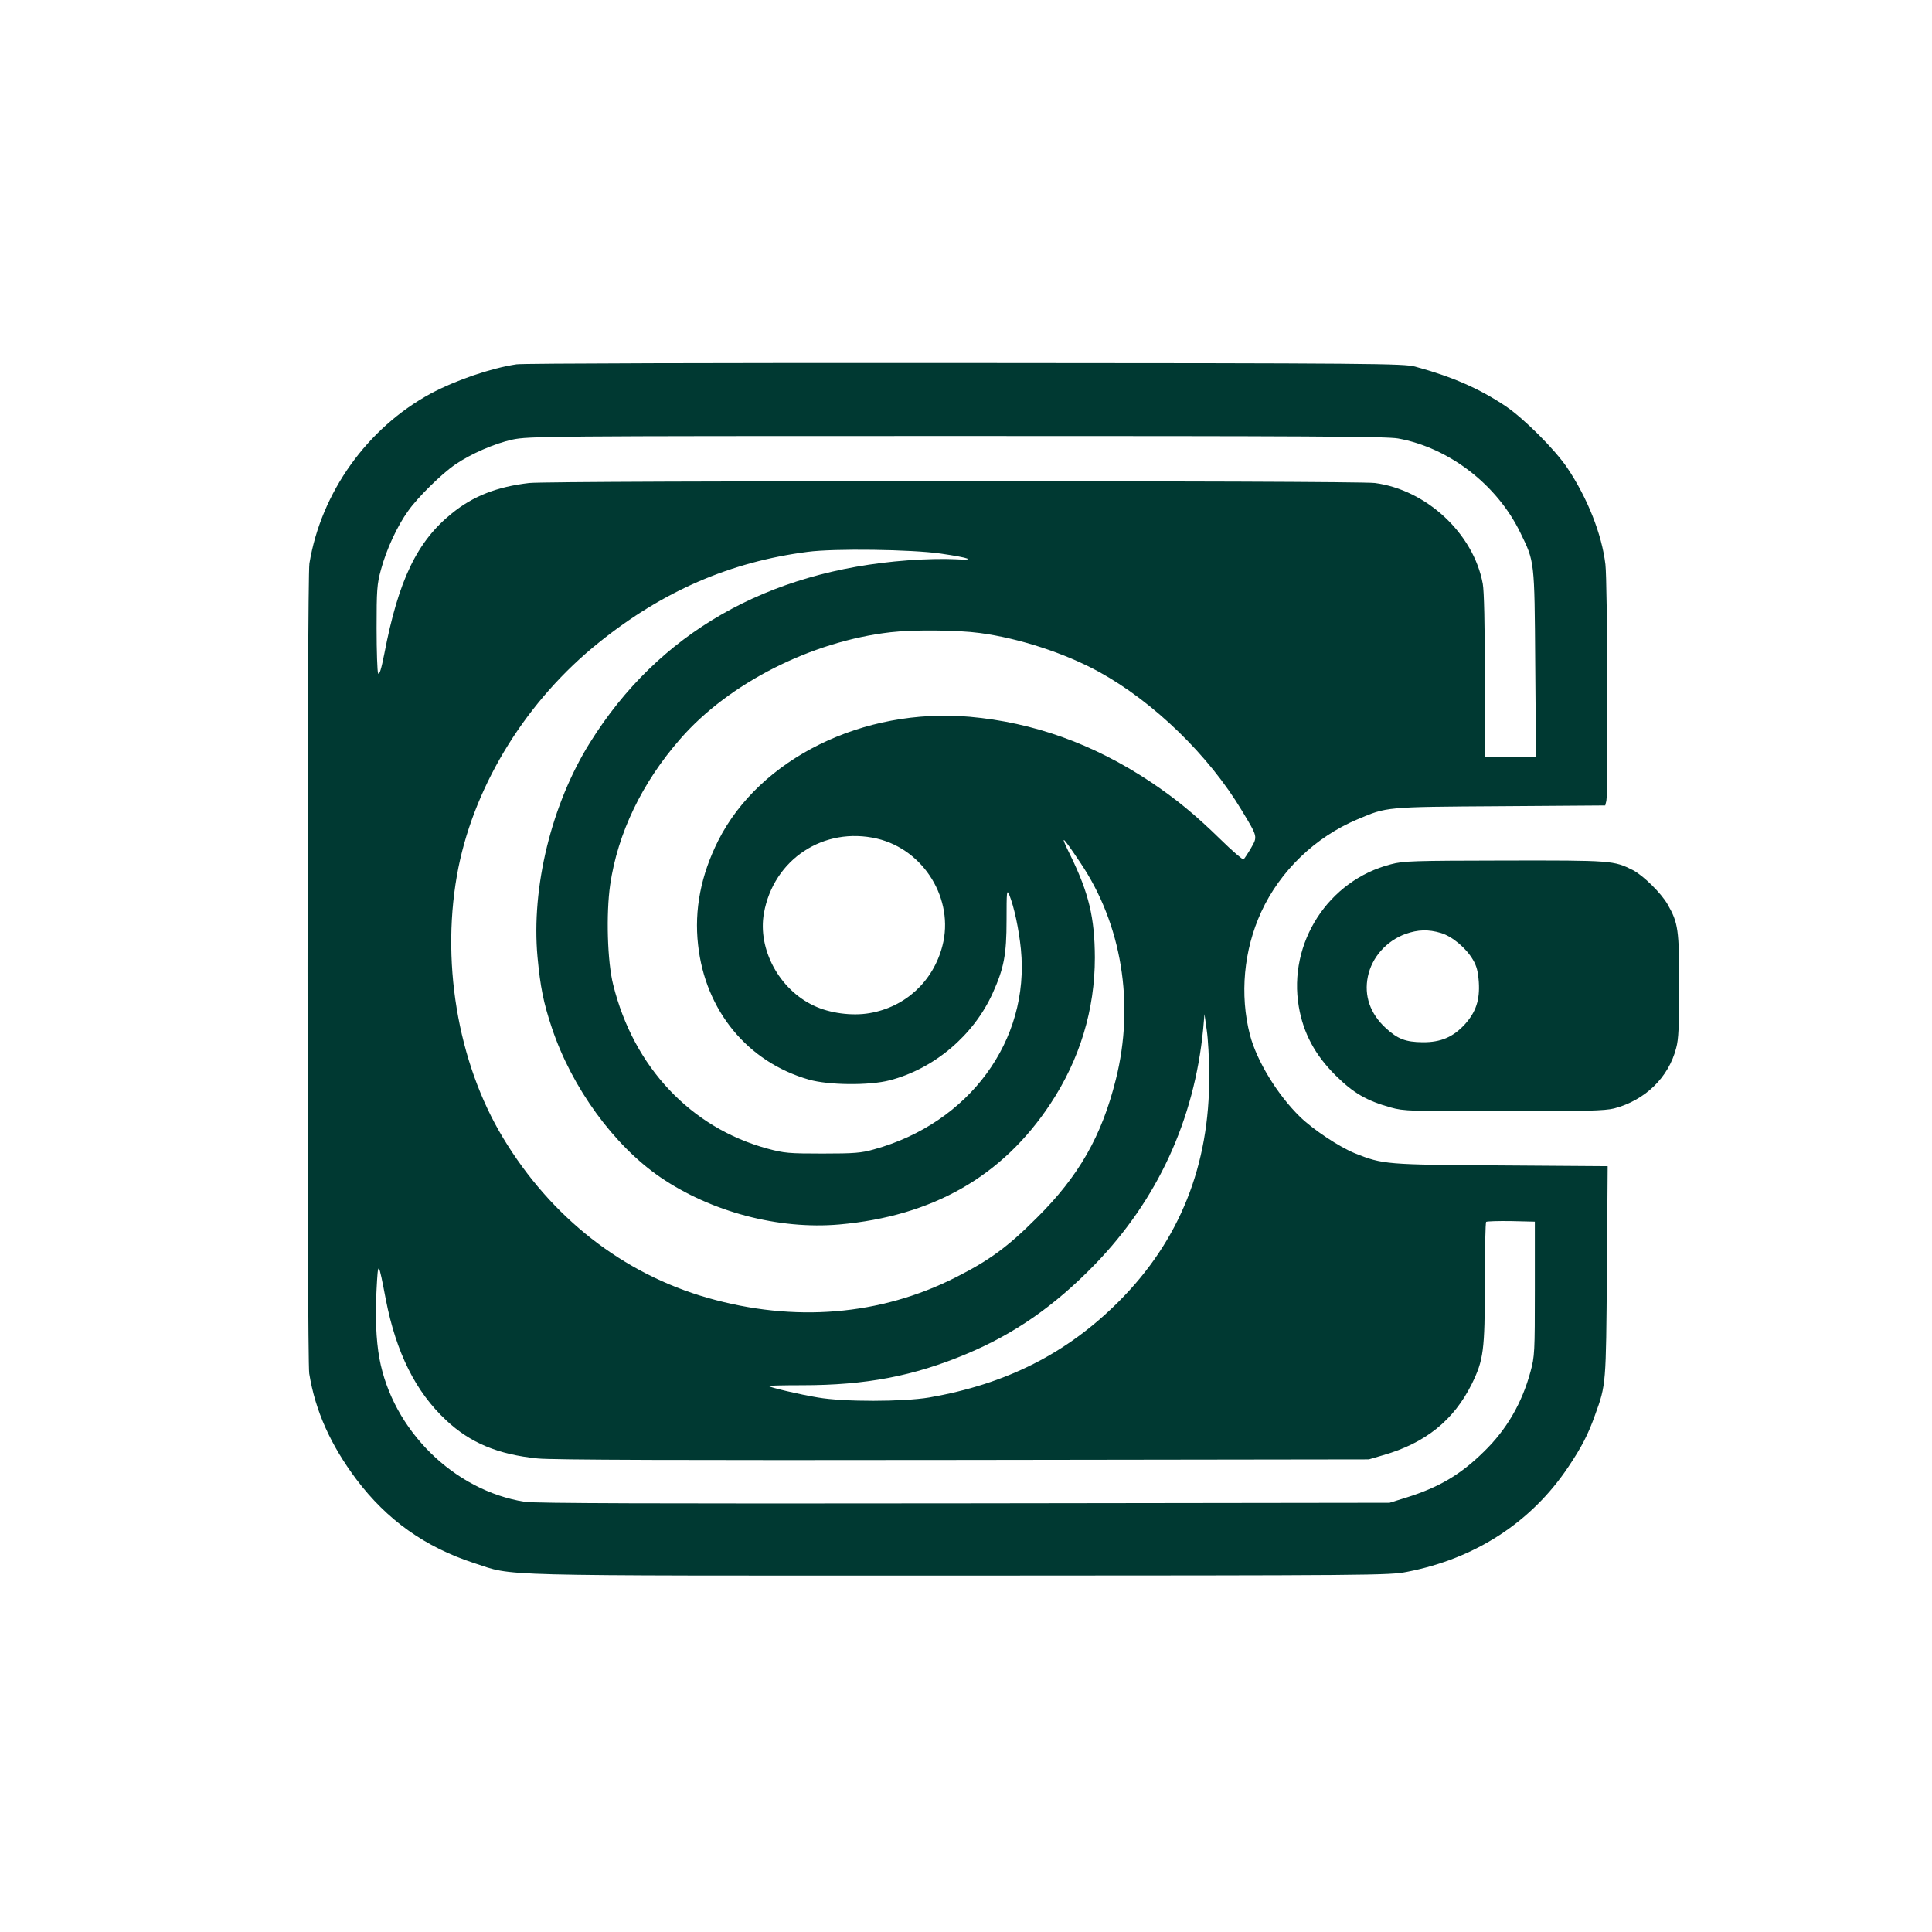
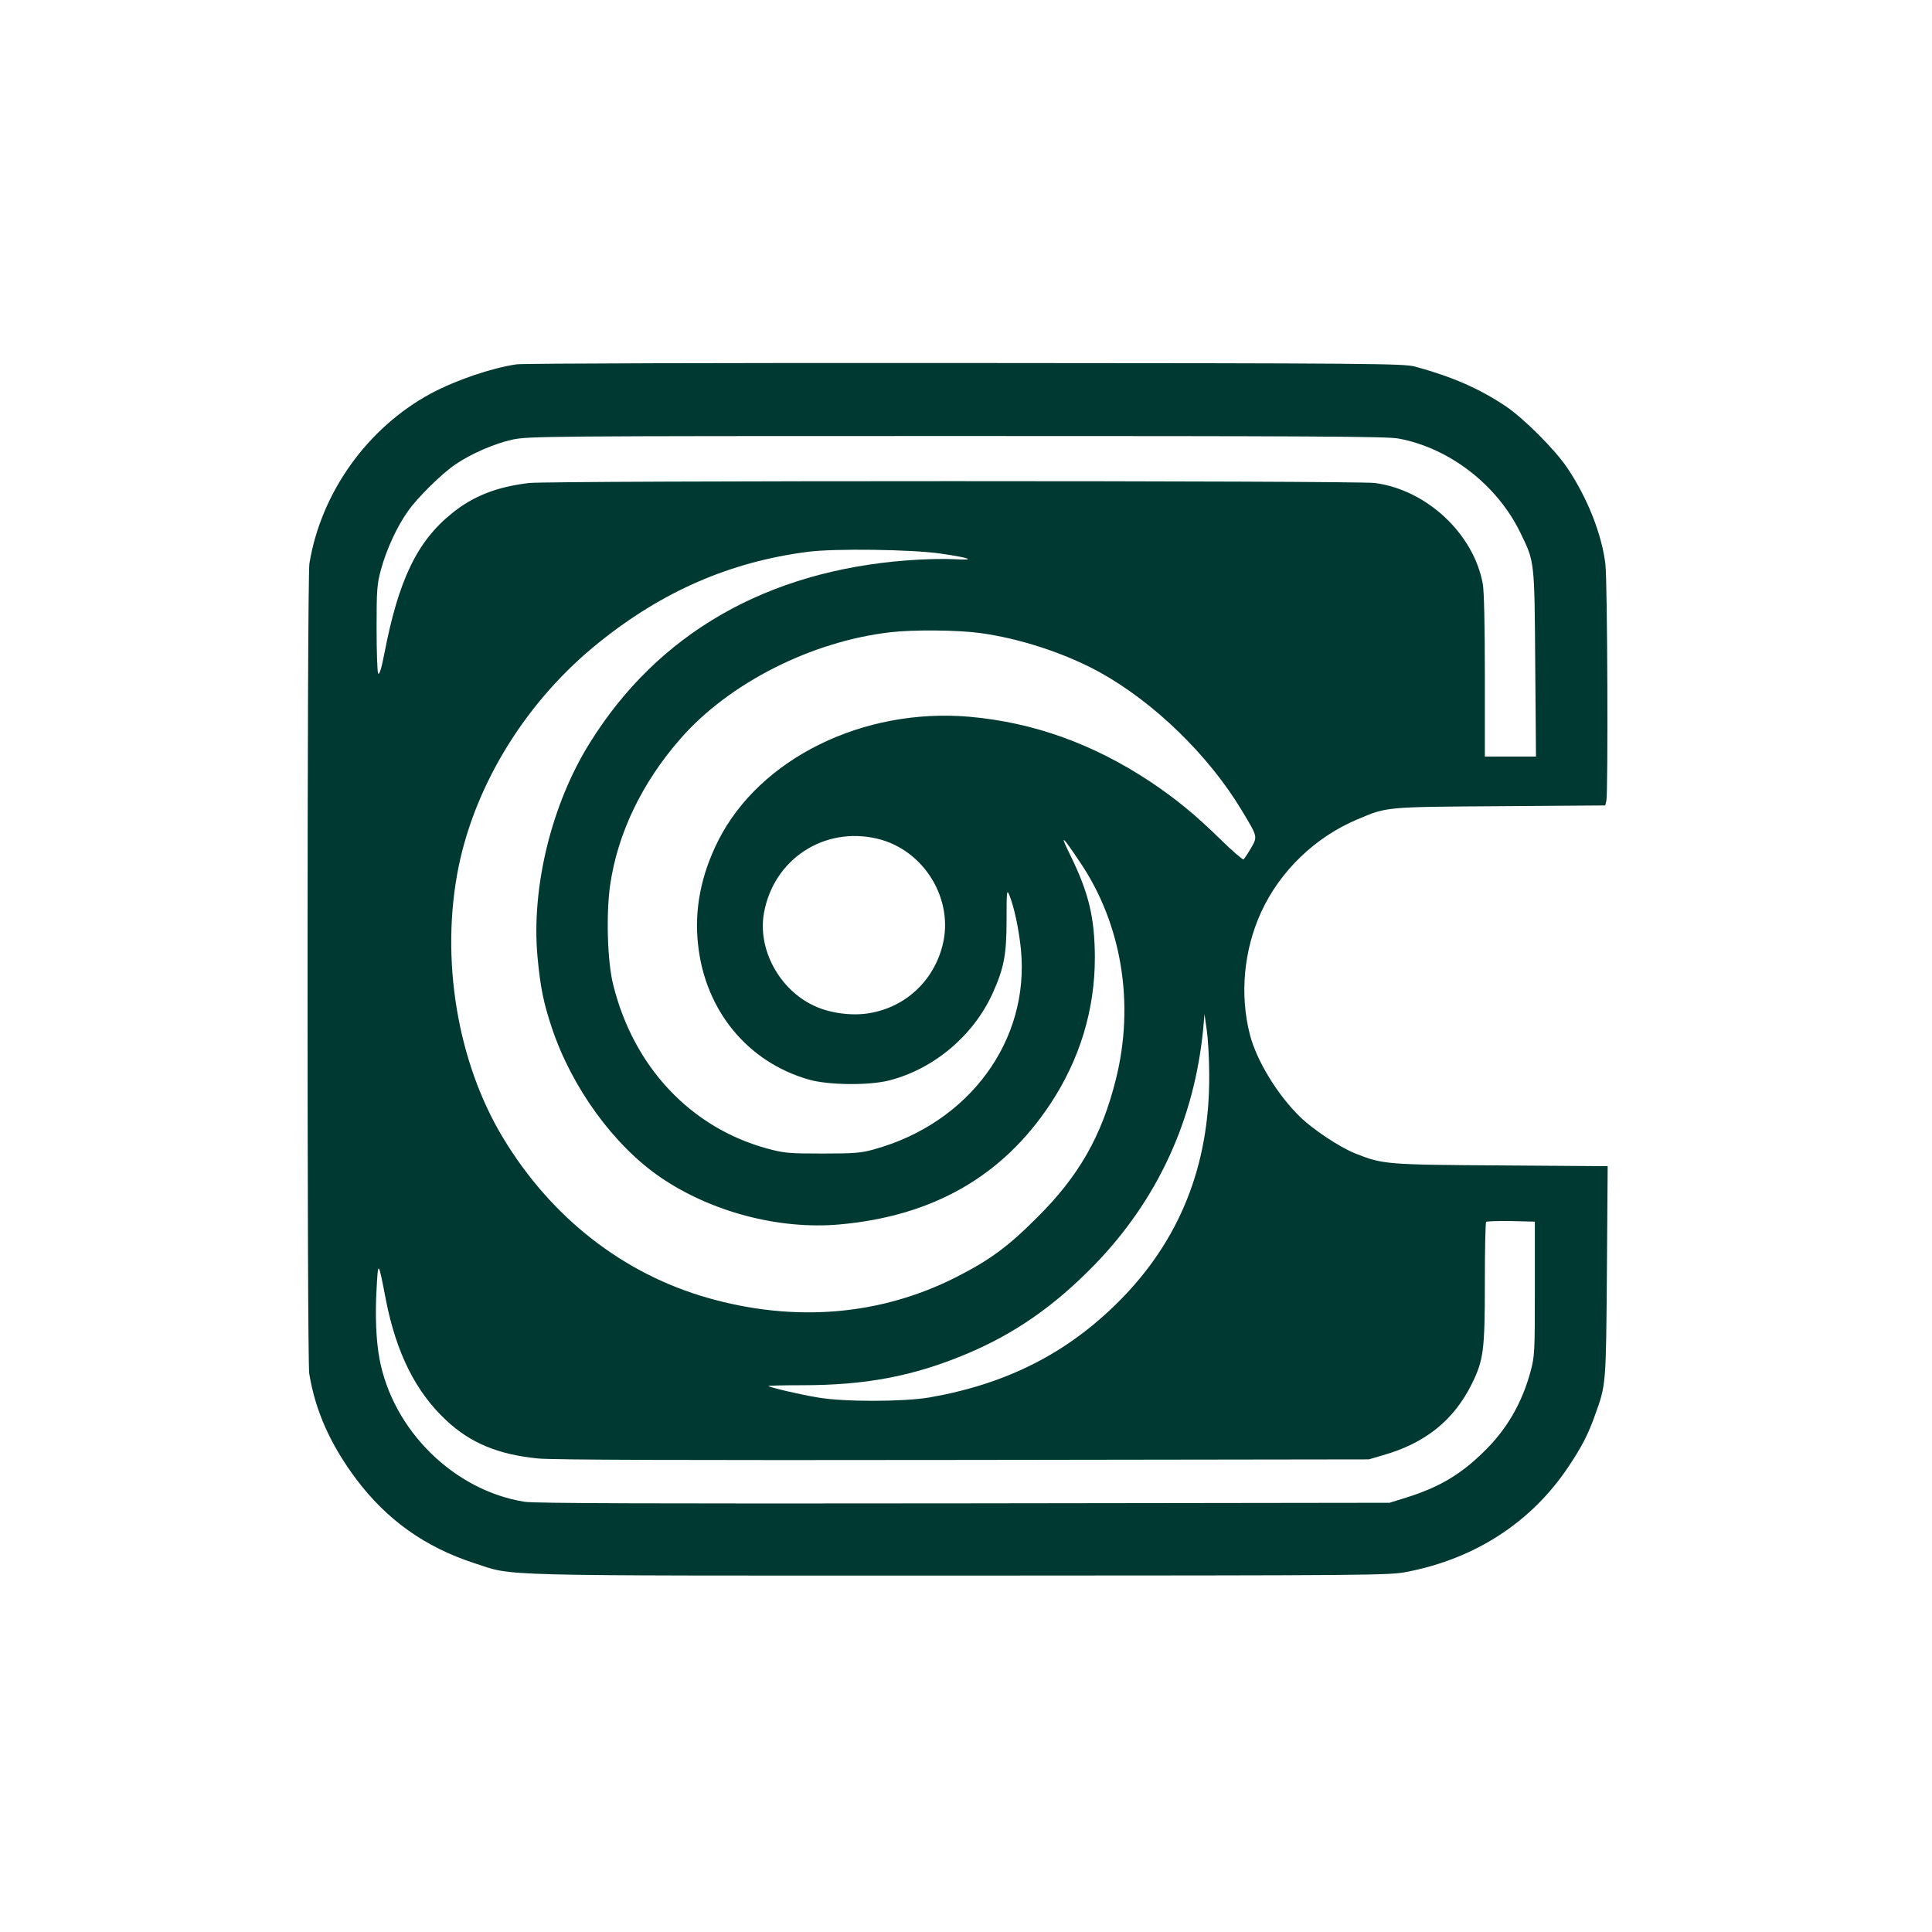
<svg xmlns="http://www.w3.org/2000/svg" version="1.0" width="1024pt" height="1024pt" viewBox="0 0 1024 1024" preserveAspectRatio="xMidYMid meet">
  <g transform="translate(0,1024) scale(0.1,-0.1)" fill="#003932" stroke="none">
    <path d="M2738 8309 c-135 -20 -322 -84 -455 -155 -336 -182 -581 -524 -643 -900 -13 -76 -13 -4217 -1 -4294 32 -198 113 -378 250 -561 162 -215 364 -359 625 -444 216 -70 46 -66 2571 -66 2202 1 2277 1 2373 20 361 70 658 263 853 554 72 107 107 175 143 277 59 162 58 160 63 762 l4 557 -563 4 c-612 4 -628 5 -776 64 -84 34 -222 126 -292 194 -119 116 -229 296 -265 434 -55 213 -33 450 60 652 100 217 286 396 509 490 158 67 145 66 758 70 l556 4 6 24 c10 40 6 1165 -5 1254 -19 159 -94 350 -202 511 -65 97 -231 263 -328 328 -141 94 -284 156 -479 209 -61 16 -210 18 -2385 19 -1276 1 -2346 -2 -2377 -7z m4672 -393 c270 -49 524 -244 648 -499 76 -156 75 -144 79 -694 l4 -493 -135 0 -136 0 0 428 c0 268 -4 451 -11 488 -49 266 -298 498 -572 534 -102 13 -4365 13 -4482 0 -171 -20 -297 -69 -410 -161 -185 -149 -283 -354 -358 -744 -16 -81 -26 -114 -33 -104 -4 8 -8 115 -8 239 0 202 2 234 23 310 28 105 86 232 145 313 49 70 178 197 249 245 81 56 210 112 303 132 85 18 179 19 2354 19 1856 0 2279 -2 2340 -13z m-2425 -610 c159 -23 193 -37 75 -30 -52 3 -165 1 -250 -6 -746 -56 -1322 -387 -1683 -966 -204 -326 -312 -768 -278 -1137 15 -159 31 -240 76 -375 106 -317 328 -622 574 -791 269 -184 628 -279 949 -251 496 44 865 255 1119 639 156 236 236 499 236 776 -1 212 -32 341 -129 540 -59 119 -48 112 51 -36 221 -327 290 -750 189 -1151 -75 -300 -196 -512 -419 -733 -154 -154 -251 -225 -429 -315 -401 -203 -856 -240 -1315 -109 -449 128 -830 426 -1084 847 -244 403 -334 951 -237 1435 91 449 366 889 745 1192 338 272 696 427 1105 480 141 19 553 13 705 -9z m208 -421 c210 -28 451 -107 632 -206 291 -160 582 -443 757 -735 85 -141 84 -137 48 -200 -17 -29 -35 -56 -39 -59 -5 -2 -60 45 -122 106 -136 133 -239 217 -374 307 -302 200 -618 313 -956 343 -564 49 -1112 -221 -1332 -656 -92 -183 -128 -367 -107 -553 38 -348 262 -621 587 -714 104 -30 321 -32 428 -4 236 61 445 238 546 461 60 133 74 204 74 388 0 151 1 165 14 135 26 -64 51 -181 62 -289 48 -483 -274 -922 -779 -1061 -66 -19 -104 -22 -272 -22 -179 0 -203 2 -292 26 -406 110 -710 432 -818 869 -31 122 -38 375 -16 529 40 274 169 542 372 774 257 295 695 517 1114 565 120 14 356 12 473 -4z m-544 -1090 c249 -59 410 -323 346 -568 -49 -189 -197 -325 -387 -357 -93 -16 -212 0 -295 40 -183 86 -298 299 -264 490 51 286 318 461 600 395z m1760 -1254 c3 -478 -157 -877 -480 -1200 -275 -275 -596 -437 -1004 -508 -138 -23 -452 -24 -590 0 -97 16 -254 53 -262 61 -2 2 78 4 179 4 337 0 590 48 871 166 253 106 465 253 678 472 333 343 529 767 576 1249 l7 80 12 -85 c7 -47 13 -154 13 -239z m1726 -1131 c0 -338 -1 -359 -23 -440 -45 -166 -126 -307 -248 -425 -123 -121 -237 -188 -409 -242 l-90 -28 -2255 -3 c-1652 -2 -2275 0 -2328 8 -376 59 -701 380 -771 760 -18 98 -23 229 -15 368 8 153 9 153 49 -56 55 -282 158 -489 320 -640 128 -120 275 -181 484 -202 73 -8 775 -10 2256 -8 l2150 3 75 22 c225 64 375 185 471 378 62 127 69 175 69 536 0 174 3 319 7 323 4 3 63 5 132 4 l126 -3 0 -355z" />
-     <path d="M7372 5659 c-332 -85 -546 -417 -488 -755 24 -140 86 -256 195 -364 95 -94 164 -134 293 -170 69 -19 101 -20 598 -20 440 0 535 3 585 15 164 43 289 164 329 320 13 46 16 118 16 330 0 297 -5 333 -61 431 -34 60 -129 153 -184 182 -102 51 -110 52 -679 51 -486 -1 -537 -2 -604 -20z m265 -364 c60 -18 133 -79 170 -142 20 -34 27 -63 31 -118 6 -95 -15 -158 -73 -223 -62 -68 -128 -97 -225 -96 -90 1 -132 17 -195 75 -83 76 -116 172 -95 273 21 102 98 189 200 226 66 23 120 25 187 5z" />
  </g>
</svg>